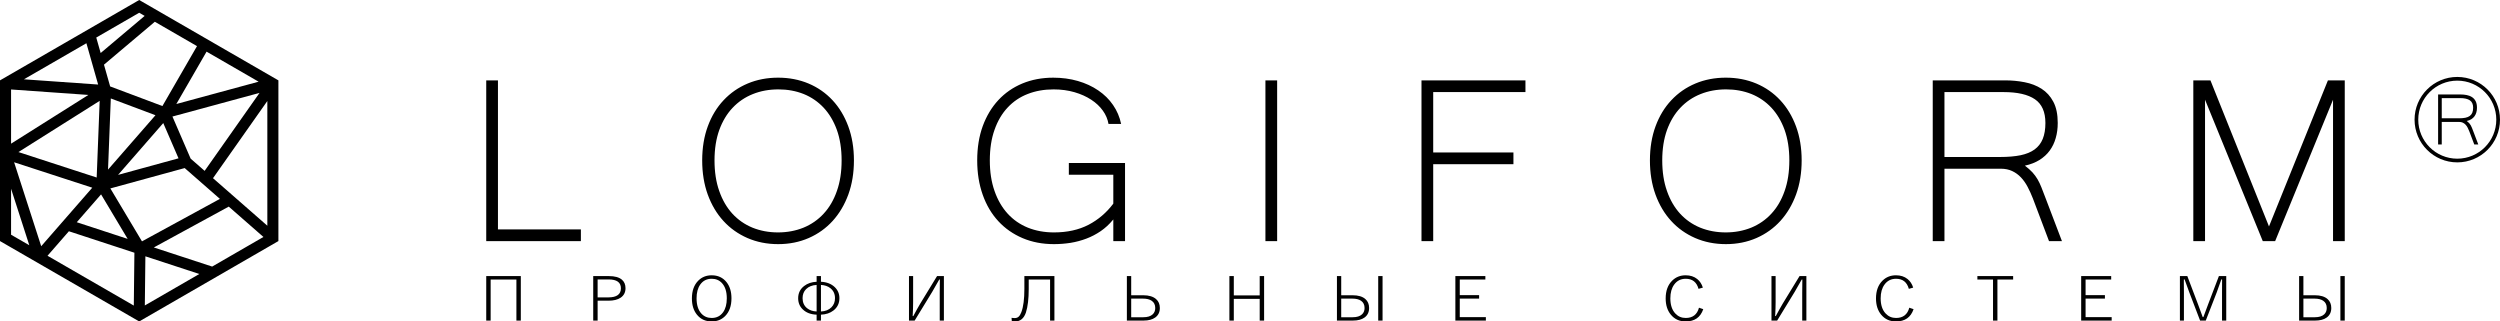
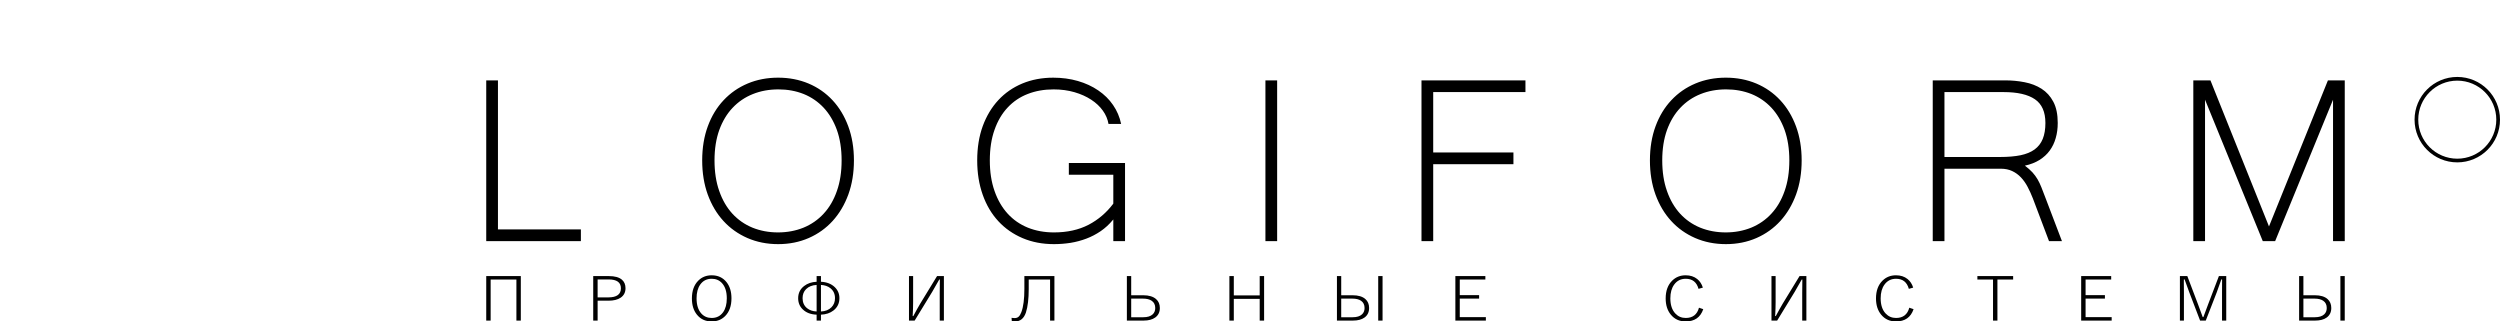
<svg xmlns="http://www.w3.org/2000/svg" xml:space="preserve" width="200mm" height="25.716mm" version="1.1" style="shape-rendering:geometricPrecision; text-rendering:geometricPrecision; image-rendering:optimizeQuality; fill-rule:evenodd; clip-rule:evenodd" viewBox="0 0 19985.75 2569.75">
  <defs>
    <style type="text/css">
   
    .fil0 {fill:black;fill-rule:nonzero}
   
  </style>
  </defs>
  <g id="Слой_x0020_1">
    <g id="_2451053154432">
-       <path class="fil0" d="M1134.93 12.77c363.56,209.91 727.26,419.62 1090.7,629.75l0 1284.69c-370.81,214.4 -741.84,428.41 -1112.82,642.51 -370.98,-214.1 -742.01,-428.11 -1112.82,-642.51l0 -1284.69c370.81,-214.4 741.84,-428.41 1112.82,-642.51l22.11 12.76zm274.72 818.73l657.71 -178.44 -415.98 -240.2 -241.73 418.64zm665.14 -88.83l-696.27 188.93 145.52 336.5 111.88 97.88 438.88 -623.31zm-776.44 105.11l276.58 -479.05 -337.21 -194.71 -406.55 343.05 49.33 173.76 417.84 156.96zm-1064.09 1112.79l-145.81 -451.67 0 367.5 145.81 84.17zm-145.81 -812.09l618.13 -389.61 -618.13 -43.55 0 433.16zm708.36 -342.25l-649.49 409.39 625.51 203.52 23.97 -612.91zm-684.09 490.95l216.66 671.15 408.14 -467.86 -624.79 -203.3zm1049.5 751.89l-4.49 392.82 435.72 -251.59 -431.23 -141.23zm-92.61 393.82l4.84 -422.56 -523.78 -171.55 -170.84 195.85 689.78 398.26zm406.78 -1099.33l-594.18 162.72 252.79 423.16 622.91 -339.59 -281.52 -246.29zm352.23 308.17l-599.02 326.53 466.51 152.79 409.87 -236.66 -277.35 -242.66zm-808.05 258.08l-212.64 -355.94 -194.24 222.68 406.88 133.25zm-76.73 -511.74l483.24 -132.34 -121.9 -281.9 -361.33 414.23zm1193.33 -590.64l-434.44 617.02 434.44 380.08 0 -997.1zm-1273.61 548.54l379.28 -434.79 -357.04 -134.11 -22.24 568.9zm-58.87 -932.09l351.75 -296.79 -43.63 -25.2 -343.28 198.21 35.15 123.78zm-613.48 210.14l593.28 41.79 -93.77 -330.2 -499.5 288.41z" />
      <path class="fil0" d="M4643.74 1927.62l-756.66 0 0 -1285.1 93.68 0 0 1191.42 662.98 0 0 93.68zm1577.13 -1306.73c87.67,0 168.53,15.64 243.01,46.85 74.08,31.24 138.11,76.07 191.75,133.71 53.65,57.65 95.7,127.3 125.72,208.58 30.02,81.25 45.22,172.16 45.22,272.23 0,99.3 -14.81,189.77 -44.43,271.85 -30.02,82.05 -71.67,152.53 -125.31,211.77 -53.62,58.87 -117.29,104.49 -191.36,136.92 -74.06,32.43 -155.73,48.86 -244.6,48.86 -89.28,0 -171.36,-16.43 -245.8,-48.86 -74.08,-32.44 -138.14,-77.65 -191.76,-136.52 -53.65,-58.45 -95.3,-128.9 -125.31,-210.97 -29.62,-82.08 -44.44,-172.96 -44.44,-273.05 0,-100.89 15.21,-192.16 45.23,-273.42 30.02,-81.28 72.07,-150.54 126.11,-207.79 54.05,-57.65 118.11,-102.08 192.16,-133.31 74.08,-31.21 155.33,-46.85 243.82,-46.85zm-1.22 1237.08c73.29,0 141.35,-12.83 203.79,-38.05 62.05,-25.61 116.1,-62.84 161.31,-112.09 45.65,-49.22 80.89,-109.68 105.71,-181.35 25.22,-71.27 37.62,-152.92 37.62,-244.22 0,-92.46 -12.8,-173.75 -38.02,-244.2 -25.62,-70.08 -60.86,-129.32 -105.71,-177.34 -45.22,-48.07 -98.47,-84.49 -159.73,-109.32 -61.65,-24.39 -128.92,-36.82 -201.78,-36.82 -74.05,0 -142.51,12.43 -204.95,37.65 -62.08,24.79 -116.13,61.65 -161.34,109.68 -45.65,48.04 -80.89,107.3 -106.5,177.34 -25.22,70.48 -38.02,151.33 -38.02,243.01 0,91.29 12.4,172.95 37.62,244.22 24.82,71.67 60.06,132.13 104.89,181.35 45.26,49.25 98.9,86.48 160.96,112.09 62.45,25.22 130.51,38.05 204.15,38.05zm2205.67 93.68c-91.66,0 -174.94,-16.04 -250.6,-48.07 -75.27,-32.03 -140.13,-77.25 -193.77,-135.3 -54.05,-58.45 -95.67,-128.92 -124.89,-211.39 -29.23,-82.45 -44.04,-173.75 -44.04,-274.63 0,-101.69 14.81,-192.95 44.43,-274.63 30.02,-81.26 71.67,-150.51 124.89,-207.76 53.65,-57.65 117.72,-101.69 191.79,-132.53 74.45,-30.81 156.53,-46.45 246.6,-46.45 70.05,0 135.7,8.82 196.95,26.44 60.86,17.6 115.31,42.82 162.93,75.25 47.67,32.43 87.31,71.27 118.52,116.92 31.23,45.23 52.85,95.67 64.45,151.33l-100.89 0c-6.42,-37.65 -21.22,-73.29 -45.22,-106.5 -23.63,-33.23 -54.87,-62.45 -92.89,-87.27 -38.44,-25.22 -82.87,-45.26 -133.71,-60.07 -50.84,-14.81 -106.5,-22.41 -167.33,-22.41 -74.88,0 -143.73,12.03 -206.17,36.43 -62.48,24.02 -116.13,60.46 -160.96,108.49 -45.25,48.06 -80.06,107.29 -104.89,178.16 -25.22,70.85 -37.62,152.13 -37.62,244.6 0,91.29 12.4,172.95 37.62,244.22 24.82,71.67 60.06,132.13 104.89,181.35 44.83,49.25 98.88,86.48 161.74,112.09 62.85,25.22 132.5,38.05 208.16,38.05 106.11,0 198.57,-20.44 276.65,-60.86 78.07,-40.83 144.13,-97.29 198.17,-169.35l0 -231.01 -355.52 0 0 -93.67 449.2 0 0 624.53 -93.68 0 0 -173.84 -2.41 3.3c-29.62,36.02 -62.45,66.04 -98.48,90.87 -36.03,24.43 -74.08,44.44 -114.51,59.64 -40.03,15.24 -82.07,26.44 -125.71,33.66 -44.03,6.81 -88.46,10.41 -133.71,10.41zm1784.53 -24.03l-93.68 0 0 -1285.1 93.68 0 0 1285.1zm1985.05 -1191.42l-737.43 0 0 482.82 641.36 0 0 93.68 -641.36 0 0 614.92 -93.67 0 0 -1285.1 831.11 0 0 93.68zm1602.35 -115.31c87.67,0 168.53,15.64 243,46.85 74.08,31.24 138.11,76.07 191.76,133.71 53.65,57.65 95.7,127.3 125.71,208.58 30.02,81.25 45.23,172.16 45.23,272.23 0,99.3 -14.81,189.77 -44.43,271.85 -30.02,82.05 -71.67,152.53 -125.32,211.77 -53.62,58.87 -117.29,104.49 -191.36,136.92 -74.05,32.43 -155.73,48.86 -244.59,48.86 -89.29,0 -171.36,-16.43 -245.8,-48.86 -74.08,-32.44 -138.14,-77.65 -191.76,-136.52 -53.65,-58.45 -95.3,-128.9 -125.32,-210.97 -29.62,-82.08 -44.43,-172.96 -44.43,-273.05 0,-100.89 15.21,-192.16 45.23,-273.42 30.02,-81.28 72.06,-150.54 126.11,-207.79 54.04,-57.65 118.11,-102.08 192.15,-133.31 74.08,-31.21 155.34,-46.85 243.83,-46.85zm-1.22 1237.08c73.28,0 141.35,-12.83 203.79,-38.05 62.05,-25.61 116.09,-62.84 161.31,-112.09 45.65,-49.22 80.88,-109.68 105.71,-181.35 25.22,-71.27 37.61,-152.92 37.61,-244.22 0,-92.46 -12.79,-173.75 -38.01,-244.2 -25.62,-70.08 -60.86,-129.32 -105.71,-177.34 -45.22,-48.07 -98.48,-84.49 -159.73,-109.32 -61.66,-24.39 -128.92,-36.82 -201.78,-36.82 -74.05,0 -142.51,12.43 -204.95,37.65 -62.08,24.79 -116.13,61.65 -161.35,109.68 -45.65,48.04 -80.88,107.3 -106.5,177.34 -25.22,70.48 -38.01,151.33 -38.01,243.01 0,91.29 12.4,172.95 37.62,244.22 24.82,71.67 60.06,132.13 104.89,181.35 45.25,49.25 98.9,86.48 160.95,112.09 62.45,25.22 130.51,38.05 204.16,38.05zm2687.69 69.65l-103.3 0 -128.9 -341.08c-12.82,-32.86 -26.83,-63.67 -42.04,-92.49 -15.21,-28.83 -32.83,-54.05 -53.25,-75.67 -20.41,-21.62 -43.64,-38.44 -70.05,-50.84 -26.02,-12.4 -56.86,-18.81 -92.09,-18.81l-449.57 0 0 578.89 -93.68 0 0 -1285.1 578.09 0c54.05,0 106.08,4.82 156.53,14.81 50.44,9.61 95.69,27.23 134.93,52.06 39.63,25.22 71.24,60.03 94.47,104.09 23.61,44.44 35.24,100.87 35.24,169.75 0,43.24 -5.23,83.27 -16.04,120.49 -10.4,37.22 -26.41,70.45 -48.03,100.09 -21.22,29.23 -48.86,54.45 -82.08,75.25 -33.22,20.43 -72.06,35.63 -116.49,45.25 24.42,18.42 44.43,36.43 60.46,53.65 15.6,17.22 29.22,35.63 40.82,55.24 11.21,19.64 21.62,40.82 30.82,64.45 8.82,23.21 19.24,50.44 31.24,80.86l132.92 349.11zm-939.2 -672.57l445.57 0c63.66,0 118.11,-4.83 163.33,-14.02 45.25,-9.61 82.47,-24.82 112.09,-46.44 29.25,-21.62 50.87,-49.65 64.85,-84.07 14.02,-34.84 21.22,-76.86 21.22,-127.3 0,-88.49 -28,-151.73 -84.06,-189.77 -55.64,-38.04 -139.33,-57.25 -250.21,-57.25l-472.8 0 0 518.85zm3200.11 672.57l-93.68 0 0 -1130.56 -462.79 1130.56 -98.91 0 -461.6 -1130.56 0 1130.56 -93.65 0 0 -1285.1 136.89 0 468.02 1167.82 471.19 -1167.82 134.53 0 0 1285.1z" />
      <path class="fil0" d="M4163.57 2207.1l0 355.81 -35.27 0 0 -328.49 -205.92 0 0 328.49 -35.3 0 0 -355.81 276.5 0zm578.82 0l125.52 0c46.79,0 81.45,9.6 103.91,28.79 19.15,16.36 28.69,39.12 28.69,68.34 0,33.02 -13.11,58.39 -39.37,75.97 -23.72,15.7 -55.78,23.59 -96.32,23.59l-87.23 0 0 159.12 -35.19 0 0 -355.81zm35.19 26.84l0 143.5 85.08 0c67.35,0 101.06,-24.23 101.06,-72.73 0,-47.17 -32.62,-70.77 -97.94,-70.77l-88.2 0zm911.84 -33.2c49.8,0 89.28,18.24 118.5,54.59 26.46,33.02 39.63,76.15 39.63,129.34 0,60.93 -16.92,108.42 -50.84,142.43 -28.51,28.41 -64.34,42.64 -107.28,42.64 -49.8,0 -89.28,-18.31 -118.53,-54.84 -26.46,-33.02 -39.62,-76.04 -39.62,-129.09 0,-60.92 17.09,-108.52 51.39,-142.68 28.51,-28.23 64.13,-42.39 106.75,-42.39zm0 27.83c-38.87,0 -69.15,15.22 -91.06,45.71 -19.9,27.67 -29.78,64.58 -29.78,110.8 0,52.79 12.74,93.3 38.31,121.53 21.39,23.5 48.93,35.29 82.52,35.29 39.02,0 69.4,-15.29 91.32,-45.96 19.68,-27.65 29.48,-64.58 29.48,-110.87 0,-52.87 -12.64,-93.3 -38.03,-121.28 -21.29,-23.52 -48.85,-35.22 -82.77,-35.22zm838.91 23.9l0 -45.38 34.67 0 0 45.38c45.8,2.2 82.52,16.54 110.22,42.87 24.86,23.85 37.31,53.3 37.31,88.44 0,41.15 -16.02,74.02 -48.03,98.68 -26.61,20.49 -59.76,31.47 -99.51,33.1l0 47.35 -34.67 0 0 -47.35c-46.34,-1.63 -83.13,-15.53 -110.5,-41.99 -24.68,-23.49 -37.04,-53.27 -37.04,-89.3 0,-40.84 15.96,-73.46 47.84,-97.94 26.53,-20.67 59.81,-31.98 99.71,-33.86zm0 25.39c-35.72,1.88 -63.78,13.09 -84.37,33.61 -18.64,18.69 -27.9,42.77 -27.9,72.21 0,34.11 12.03,60.95 36,80.29 19.86,16.03 45.25,24.74 76.27,26.21l0 -212.32zm34.67 212.32c35.37,-1.62 63.34,-12.87 84.09,-33.86 18.81,-19.02 28.18,-43.27 28.18,-72.65 0,-33.35 -12.1,-59.86 -36.28,-79.37 -19.86,-16.03 -45.18,-24.89 -75.99,-26.44l0 212.32zm703.68 -283.09l33.14 0 0 208.82c0,31.8 -1.24,68.72 -3.64,110.88l5.16 0c20.77,-39.15 39.3,-72.42 55.61,-99.92l134.17 -219.78 54.64 0 0 355.81 -33.25 0 0 -221.17c0,-20.52 0.35,-56.14 1.06,-106.82l-5.14 0c-22.28,40.03 -40.84,72.57 -55.63,97.45l-140.78 230.55 -45.35 0 0 -355.81zm898.56 287.87c15.96,-42.37 23.95,-104.35 23.95,-185.88l0 -102 240.14 0 0 355.81 -34.64 0 0 -328.49 -170.74 0 0 75.59c0,78.74 -7.49,141.62 -22.45,188.46 -16.21,47.53 -45.25,71.28 -87.26,71.28 -10.58,0 -19.12,-0.58 -25.54,-1.62l-2.03 -27.17c8.45,1.29 16.64,1.95 24.48,1.95 13.27,0 24.03,-3.82 32.34,-11.47 8.2,-7.56 15.42,-19.78 21.74,-36.45zm843.3 -287.87l34.64 0 0 153.24 95.89 0c45.53,0 79.93,10.25 103.08,30.77 19.98,17.47 30.03,41.24 30.03,71.25 0,33.02 -12.46,58.42 -37.32,76.22 -22.81,16.2 -53.73,24.33 -92.64,24.33l-133.66 0 0 -355.81zm34.64 328.97l96.88 0c33.4,0 58.44,-7.72 74.92,-23.11 13.55,-12.61 20.41,-29.45 20.41,-50.59 0,-25.77 -9.54,-45.15 -28.51,-58.01 -16.66,-11.47 -40.1,-17.14 -70.23,-17.14l-93.46 0 0 148.85zm1062.49 -328.97l0 355.81 -35.27 0 0 -173.75 -206.99 0 0 173.75 -35.29 0 0 -355.81 35.29 0 0 154.23 206.99 0 0 -154.23 35.27 0zm946.95 0l0 355.81 -34.77 0 0 -355.81 34.77 0zm-364.71 0l34.21 0 0 153.24 90.78 0c45.63,0 79.85,10.25 102.65,30.77 19.7,17.47 29.52,41.24 29.52,71.25 0,33.02 -12.28,58.42 -36.81,76.22 -22.46,16.2 -53.35,24.33 -92.64,24.33l-127.69 0 0 -355.81zm34.21 328.97l91.85 0c33.08,0 57.91,-7.72 74.42,-23.11 13.55,-12.61 20.39,-29.45 20.39,-50.59 0,-25.77 -9.41,-45.15 -28.23,-58.01 -16.66,-11.47 -39.9,-17.14 -69.66,-17.14l-88.77 0 0 148.85zm1152.4 -328.97l0 27.81 -204.66 0 0 124.47 154.58 0 0 27.83 -154.58 0 0 147.86 208.59 0 0 27.83 -243.79 0 0 -355.81 239.86 0zm1738.8 92.24l-34.75 9.75c-14.99,-53.68 -49.09,-80.52 -102.29,-80.52 -38.84,0 -69.51,15.3 -91.96,45.96 -20.67,27.98 -31,64.84 -31,110.55 0,52.31 13.27,92.72 39.91,121.28 22.1,23.67 49.8,35.54 83.05,35.54 55.95,0 91.32,-27.32 105.91,-81.98l34.23 11.69c-22.25,65.4 -69.22,98.12 -140.7,98.12 -49.6,0 -89.28,-18.31 -119.04,-54.84 -27.16,-33.18 -40.71,-76.22 -40.71,-129.09 0,-60.92 17.47,-108.52 52.49,-142.68 28.86,-28.23 64.58,-42.39 107.25,-42.39 36.89,0 67.65,9.93 92.41,29.78 21.19,16.99 36.26,39.93 45.18,68.82zm548.39 -92.24l33.14 0 0 208.82c0,31.8 -1.26,68.72 -3.67,110.88l5.17 0c20.77,-39.15 39.29,-72.42 55.6,-99.92l134.17 -219.78 54.64 0 0 355.81 -33.25 0 0 -221.17c0,-20.52 0.36,-56.14 1.09,-106.82l-5.17 0c-22.28,40.03 -40.81,72.57 -55.6,97.45l-140.78 230.55 -45.35 0 0 -355.81zm1132.9 92.24l-34.77 9.75c-14.96,-53.68 -49.07,-80.52 -102.27,-80.52 -38.86,0 -69.5,15.3 -91.98,45.96 -20.67,27.98 -31,64.84 -31,110.55 0,52.31 13.27,92.72 39.9,121.28 22.1,23.67 49.81,35.54 83.08,35.54 55.93,0 91.33,-27.32 105.91,-81.98l34.21 11.69c-22.25,65.4 -69.22,98.12 -140.68,98.12 -49.62,0 -89.28,-18.31 -119.06,-54.84 -27.17,-33.18 -40.71,-76.22 -40.71,-129.09 0,-60.92 17.5,-108.52 52.48,-142.68 28.87,-28.23 64.59,-42.39 107.28,-42.39 36.89,0 67.63,9.93 92.39,29.78 21.19,16.99 36.26,39.93 45.2,68.82zm799.01 -92.24l0 27.81 -125.64 0 0 328 -35.19 0 0 -328 -125.01 0 0 -27.81 285.85 0zm783.81 0l0 27.81 -204.68 0 0 124.47 154.58 0 0 27.83 -154.58 0 0 147.86 208.58 0 0 27.83 -243.78 0 0 -355.81 239.88 0zm919.81 0l0 355.81 -33.68 0 0 -224.11 0.53 -105.33 -5.98 0c-5.27,16.18 -17.55,50.66 -36.79,103.46l-87.78 225.99 -45.35 0 -86.42 -225.99c-12.76,-33.09 -25.22,-67.5 -37.6,-103.46l-5.7 0c-0.18,6.82 -0.28,13.98 -0.28,21.47l0.73 84.34 0 223.63 -32.11 0 0 -355.81 59.26 0 84.57 223.13c14,36.2 26.73,71.02 38.4,104.37l5.45 0c20.06,-54.51 32.87,-88.83 38.41,-102.98l85.61 -224.52 58.72 0zm947.3 0l0 355.81 -34.77 0 0 -355.81 34.77 0zm-364.71 0l34.24 0 0 153.24 90.78 0c45.62,0 79.83,10.25 102.65,30.77 19.67,17.47 29.5,41.24 29.5,71.25 0,33.02 -12.28,58.42 -36.82,76.22 -22.45,16.2 -53.34,24.33 -92.64,24.33l-127.69 0 0 -355.81zm34.24 328.97l91.83 0c33.07,0 57.91,-7.72 74.42,-23.11 13.54,-12.61 20.39,-29.45 20.39,-50.59 0,-25.77 -9.42,-45.15 -28.24,-58.01 -16.66,-11.47 -39.9,-17.14 -69.65,-17.14l-88.75 0 0 148.85z" />
-       <path class="fil0" d="M19812.05 1154.77l-32.11 0 -40.08 -106.07c-4,-10.2 -8.35,-19.77 -13.09,-28.73 -4.71,-8.96 -10.2,-16.82 -16.54,-23.52 -6.36,-6.74 -13.57,-11.95 -21.79,-15.83 -8.08,-3.85 -17.68,-5.85 -28.62,-5.85l-139.79 0 0 180 -29.14 0 0 -399.59 179.74 0c16.82,0 33,1.5 48.67,4.61 15.7,2.99 29.76,8.46 41.96,16.19 12.33,7.84 22.15,18.68 29.37,32.36 7.34,13.82 10.96,31.37 10.96,52.79 0,13.44 -1.62,25.87 -4.99,37.47 -3.22,11.57 -8.2,21.9 -14.94,31.12 -6.59,9.06 -15.16,16.92 -25.49,23.39 -10.33,6.36 -22.41,11.06 -36.23,14.05 7.59,5.73 13.82,11.35 18.79,16.69 4.86,5.35 9.09,11.09 12.71,17.2 3.47,6.08 6.71,12.68 9.57,20.03 2.76,7.21 5.98,15.67 9.72,25.14l41.32 108.55zm-292.02 -209.12l138.53 0c19.8,0 36.73,-1.5 50.79,-4.36 14.07,-2.99 25.64,-7.72 34.87,-14.46 9.08,-6.71 15.8,-15.42 20.16,-26.13 4.35,-10.83 6.61,-23.9 6.61,-39.57 0,-27.52 -8.71,-47.18 -26.15,-59 -17.3,-11.85 -43.33,-17.83 -77.78,-17.83l-147.02 0 0 161.34z" />
      <path class="fil0" d="M19644.23 615.09c94.26,0 179.7,38.24 241.49,100.03 61.79,61.78 100.03,147.17 100.03,241.49 0,94.27 -38.24,179.7 -100.03,241.49 -61.79,61.79 -147.23,100.03 -241.49,100.03 -94.33,0 -179.71,-38.24 -241.5,-100.03 -61.79,-61.79 -100.03,-147.22 -100.03,-241.49 0,-94.32 38.24,-179.71 100.03,-241.49 61.79,-61.79 147.17,-100.03 241.5,-100.03zm220.57 120.93c-56.41,-56.41 -134.44,-91.36 -220.57,-91.36 -86.14,0 -164.16,34.96 -220.58,91.36 -56.42,56.42 -91.36,134.44 -91.36,220.58 0,86.14 34.95,164.16 91.36,220.58 56.42,56.41 134.44,91.35 220.58,91.35 86.13,0 164.16,-34.95 220.57,-91.35 56.42,-56.42 91.36,-134.44 91.36,-220.58 0,-86.14 -34.95,-164.16 -91.36,-220.58z" />
    </g>
  </g>
</svg>